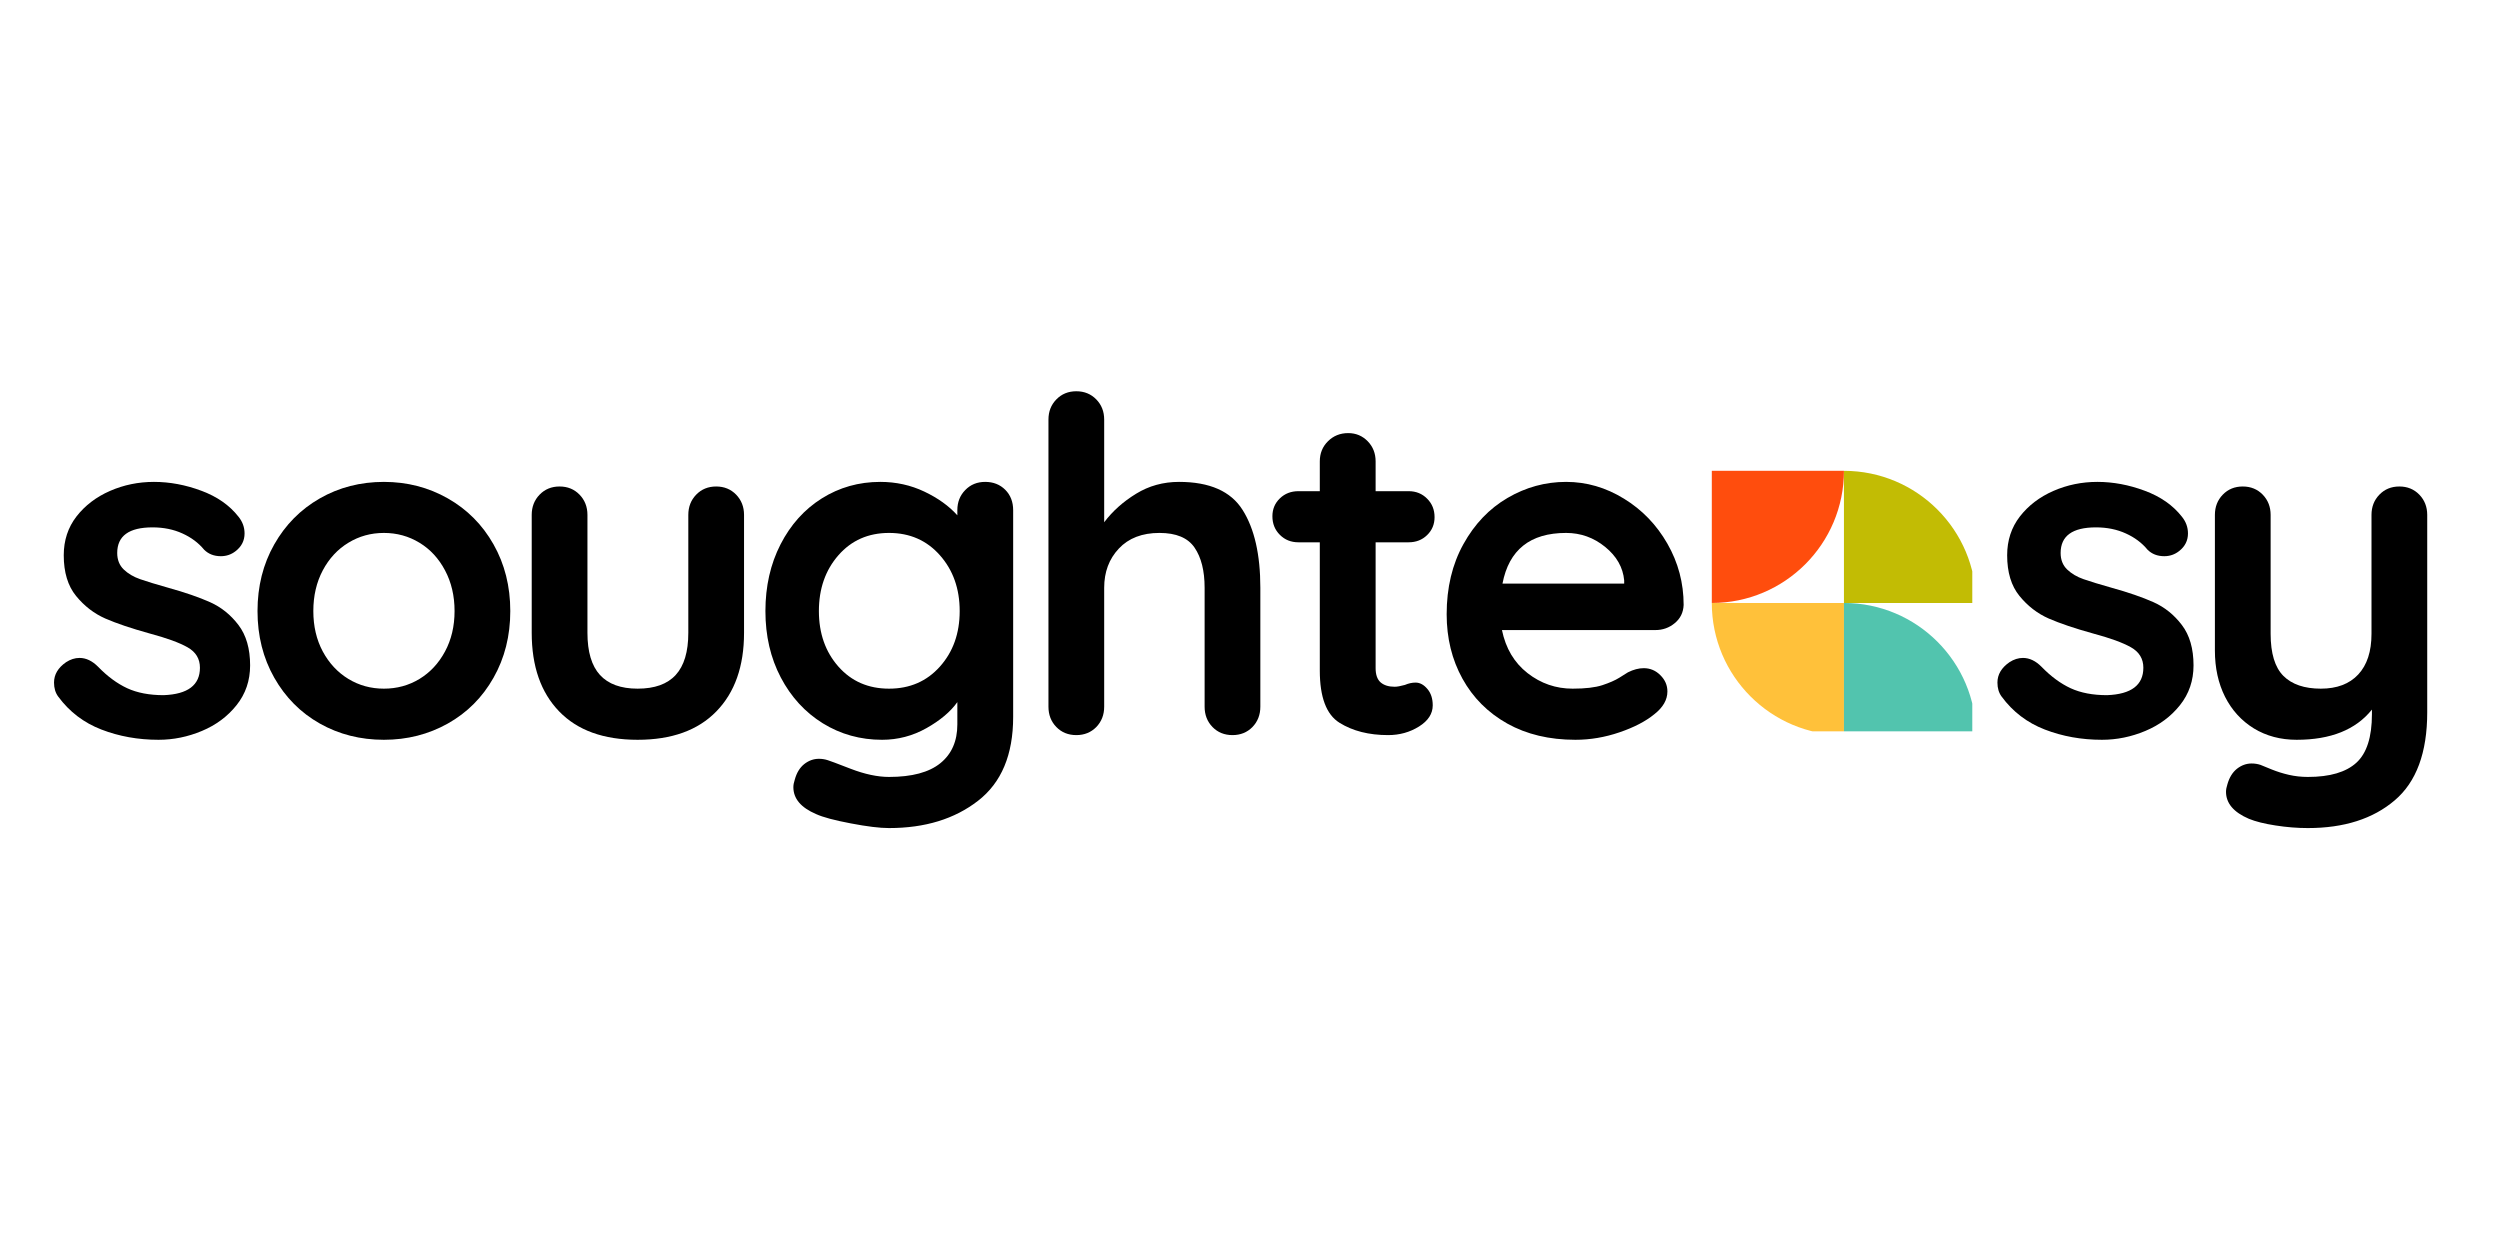
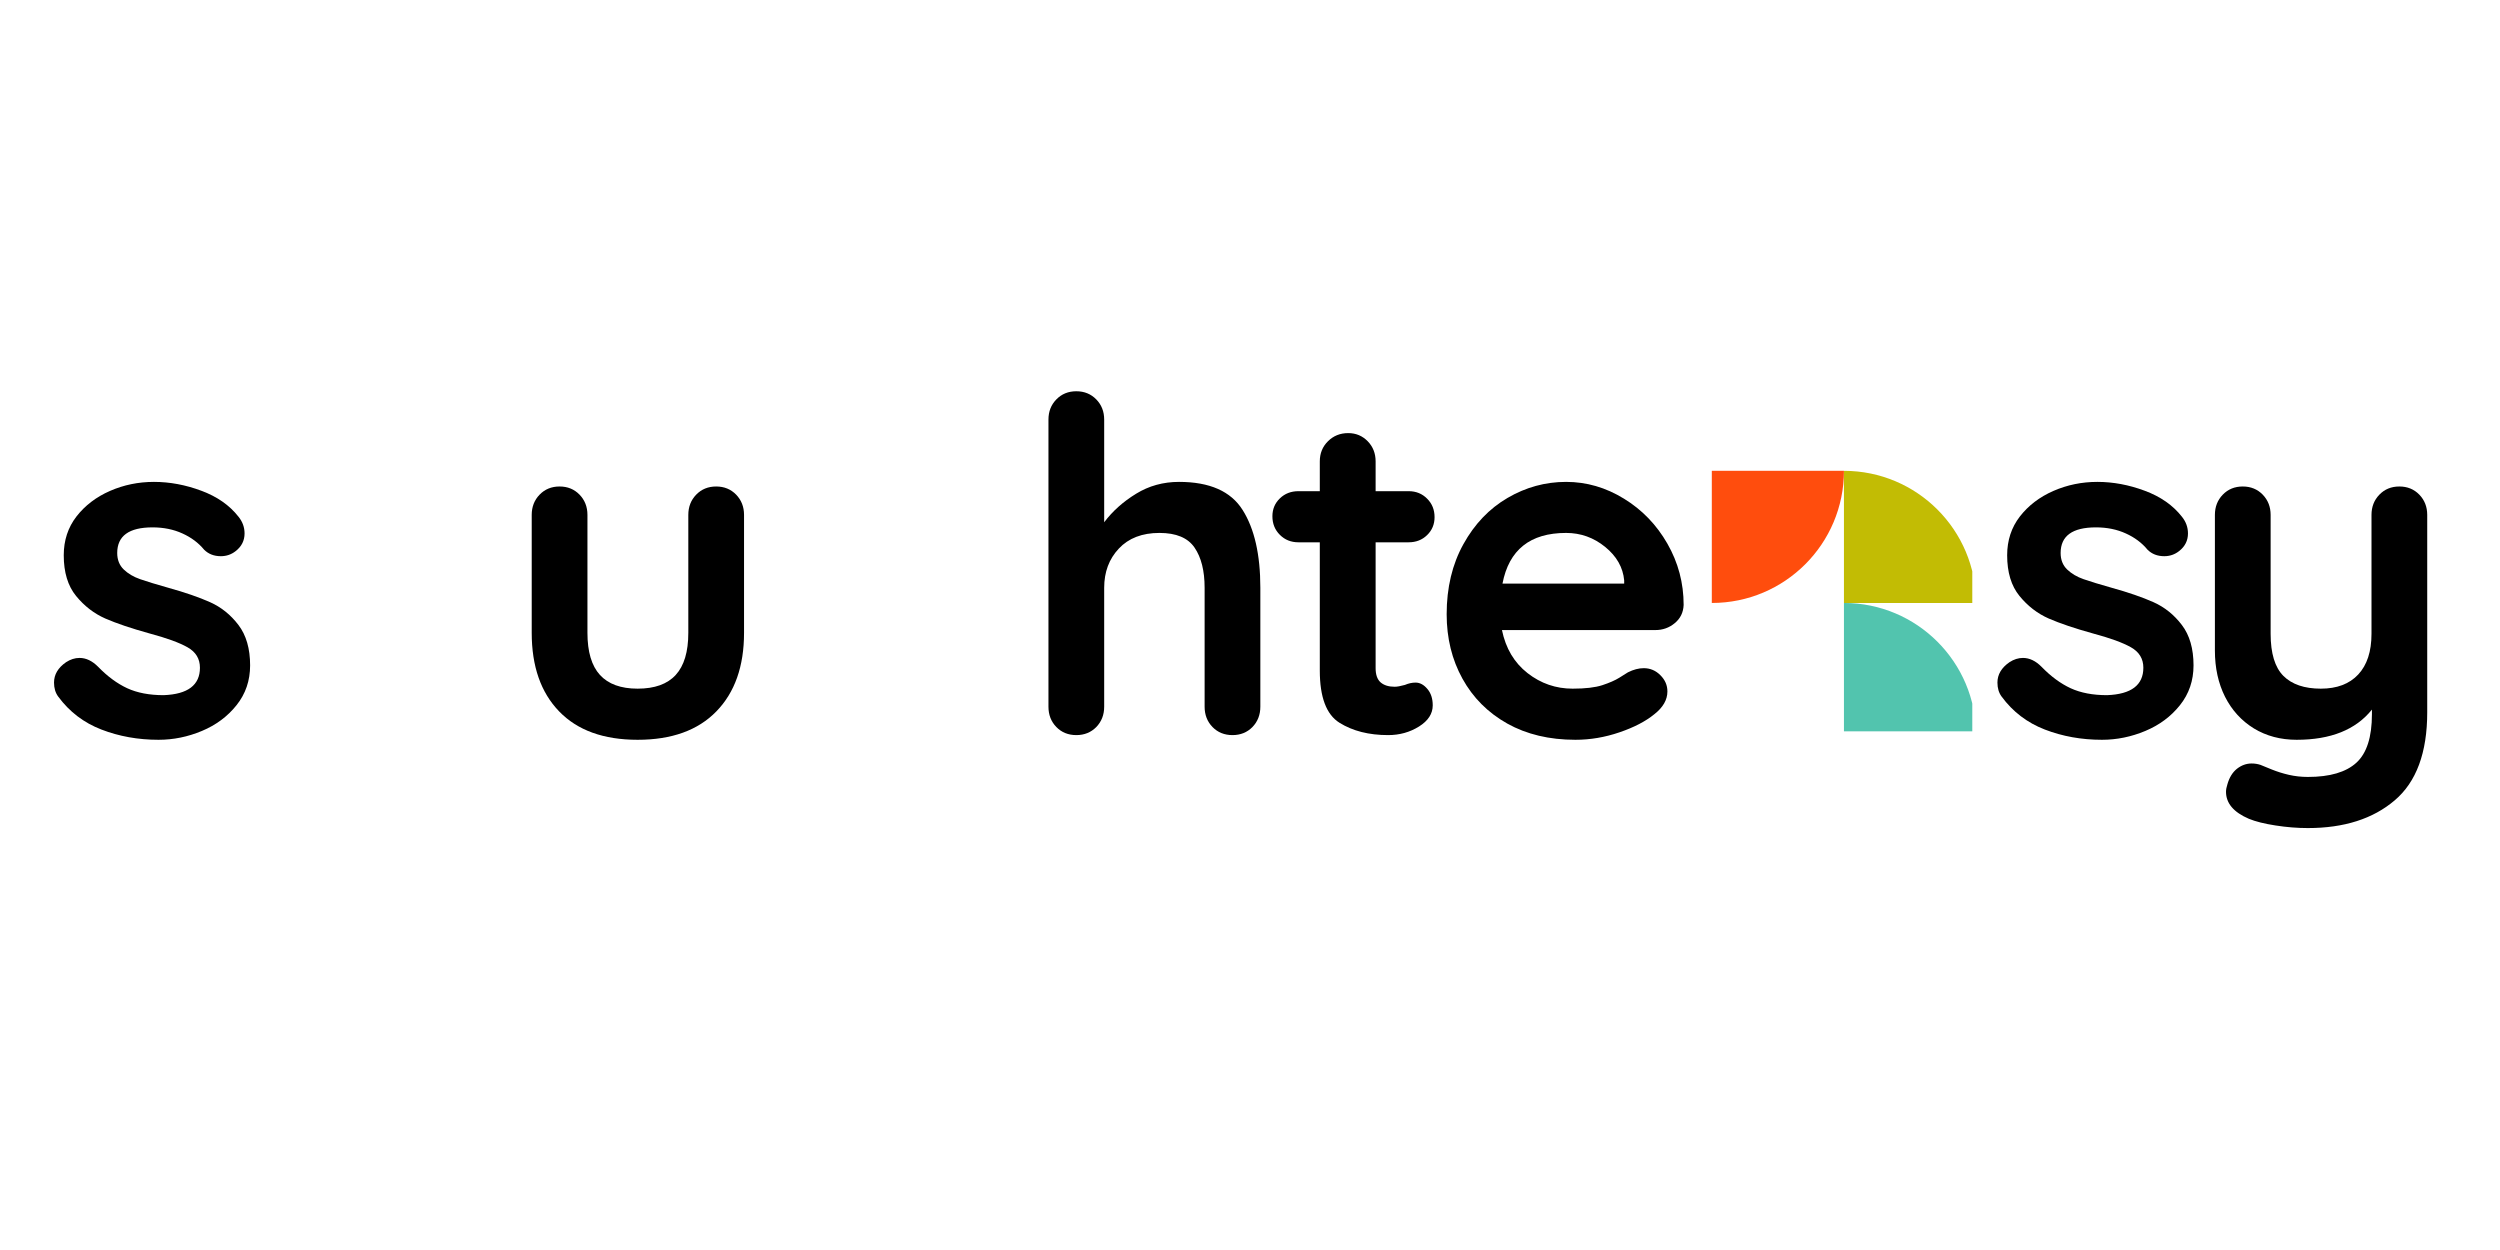
<svg xmlns="http://www.w3.org/2000/svg" width="600" zoomAndPan="magnify" viewBox="0 0 450 225" height="300" preserveAspectRatio="xMidYMid meet" version="1.0">
  <defs>
    <g />
    <clipPath id="2e76d09d1c">
-       <path d="M 308.125 108 L 355.012 108 L 355.012 131.637 L 308.125 131.637 Z M 308.125 108 " clip-rule="nonzero" />
-     </clipPath>
+       </clipPath>
    <clipPath id="b1a3492add">
      <path d="M 331 108 L 355.012 108 L 355.012 131.637 L 331 131.637 Z M 331 108 " clip-rule="nonzero" />
    </clipPath>
    <clipPath id="917c0b4466">
      <path d="M 308.125 84.75 L 355.012 84.75 L 355.012 131.637 L 308.125 131.637 Z M 308.125 84.75 " clip-rule="nonzero" />
    </clipPath>
  </defs>
  <g fill="#000000" fill-opacity="1">
    <g transform="translate(7.63, 132.318)">
      <g>
        <path d="M 2.844 -6.938 C 2.344 -7.613 2.094 -8.453 2.094 -9.453 C 2.094 -10.898 2.816 -12.125 4.266 -13.125 C 5.047 -13.633 5.852 -13.891 6.688 -13.891 C 7.863 -13.891 8.977 -13.359 10.031 -12.297 C 11.707 -10.566 13.453 -9.281 15.266 -8.438 C 17.078 -7.602 19.266 -7.188 21.828 -7.188 C 26.18 -7.352 28.359 -9 28.359 -12.125 C 28.359 -13.738 27.617 -14.961 26.141 -15.797 C 24.66 -16.641 22.359 -17.477 19.234 -18.312 C 16.004 -19.207 13.367 -20.098 11.328 -20.984 C 9.297 -21.879 7.539 -23.234 6.062 -25.047 C 4.582 -26.859 3.844 -29.301 3.844 -32.375 C 3.844 -35.051 4.609 -37.379 6.141 -39.359 C 7.68 -41.336 9.691 -42.867 12.172 -43.953 C 14.648 -45.035 17.285 -45.578 20.078 -45.578 C 22.922 -45.578 25.766 -45.047 28.609 -43.984 C 31.453 -42.93 33.68 -41.375 35.297 -39.312 C 36.023 -38.414 36.391 -37.41 36.391 -36.297 C 36.391 -35.016 35.859 -33.957 34.797 -33.125 C 34.016 -32.508 33.125 -32.203 32.125 -32.203 C 30.895 -32.203 29.891 -32.594 29.109 -33.375 C 28.098 -34.602 26.797 -35.578 25.203 -36.297 C 23.617 -37.023 21.828 -37.391 19.828 -37.391 C 15.586 -37.391 13.469 -35.852 13.469 -32.781 C 13.469 -31.562 13.859 -30.57 14.641 -29.812 C 15.422 -29.062 16.41 -28.477 17.609 -28.062 C 18.805 -27.645 20.492 -27.129 22.672 -26.516 C 25.68 -25.68 28.188 -24.816 30.188 -23.922 C 32.195 -23.023 33.898 -21.656 35.297 -19.812 C 36.691 -17.977 37.391 -15.555 37.391 -12.547 C 37.391 -9.816 36.578 -7.43 34.953 -5.391 C 33.336 -3.359 31.258 -1.812 28.719 -0.75 C 26.188 0.312 23.582 0.844 20.906 0.844 C 17.227 0.844 13.801 0.227 10.625 -1 C 7.445 -2.227 4.852 -4.207 2.844 -6.938 Z M 2.844 -6.938 " />
      </g>
    </g>
  </g>
  <g fill="#000000" fill-opacity="1">
    <g transform="translate(43.43, 132.318)">
      <g>
-         <path d="M 48.422 -22.328 C 48.422 -17.867 47.414 -13.867 45.406 -10.328 C 43.406 -6.785 40.66 -4.035 37.172 -2.078 C 33.691 -0.129 29.859 0.844 25.672 0.844 C 21.441 0.844 17.598 -0.129 14.141 -2.078 C 10.68 -4.035 7.945 -6.785 5.938 -10.328 C 3.926 -13.867 2.922 -17.867 2.922 -22.328 C 2.922 -26.785 3.926 -30.785 5.938 -34.328 C 7.945 -37.867 10.68 -40.629 14.141 -42.609 C 17.598 -44.586 21.441 -45.578 25.672 -45.578 C 29.859 -45.578 33.691 -44.586 37.172 -42.609 C 40.66 -40.629 43.406 -37.867 45.406 -34.328 C 47.414 -30.785 48.422 -26.785 48.422 -22.328 Z M 38.391 -22.328 C 38.391 -25.066 37.816 -27.508 36.672 -29.656 C 35.535 -31.801 34.004 -33.457 32.078 -34.625 C 30.148 -35.801 28.016 -36.391 25.672 -36.391 C 23.336 -36.391 21.207 -35.801 19.281 -34.625 C 17.352 -33.457 15.816 -31.801 14.672 -29.656 C 13.535 -27.508 12.969 -25.066 12.969 -22.328 C 12.969 -19.598 13.535 -17.172 14.672 -15.047 C 15.816 -12.93 17.352 -11.285 19.281 -10.109 C 21.207 -8.941 23.336 -8.359 25.672 -8.359 C 28.016 -8.359 30.148 -8.941 32.078 -10.109 C 34.004 -11.285 35.535 -12.93 36.672 -15.047 C 37.816 -17.172 38.391 -19.598 38.391 -22.328 Z M 38.391 -22.328 " />
-       </g>
+         </g>
    </g>
  </g>
  <g fill="#000000" fill-opacity="1">
    <g transform="translate(90.271, 132.318)">
      <g>
        <path d="M 38.641 -44.75 C 40.086 -44.75 41.285 -44.258 42.234 -43.281 C 43.18 -42.301 43.656 -41.086 43.656 -39.641 L 43.656 -18.406 C 43.656 -12.383 41.992 -7.672 38.672 -4.266 C 35.359 -0.859 30.633 0.844 24.5 0.844 C 18.375 0.844 13.664 -0.859 10.375 -4.266 C 7.082 -7.672 5.438 -12.383 5.438 -18.406 L 5.438 -39.641 C 5.438 -41.086 5.91 -42.301 6.859 -43.281 C 7.805 -44.258 9.004 -44.75 10.453 -44.75 C 11.898 -44.75 13.098 -44.258 14.047 -43.281 C 14.992 -42.301 15.469 -41.086 15.469 -39.641 L 15.469 -18.406 C 15.469 -15 16.219 -12.473 17.719 -10.828 C 19.227 -9.18 21.488 -8.359 24.5 -8.359 C 27.57 -8.359 29.859 -9.18 31.359 -10.828 C 32.867 -12.473 33.625 -15 33.625 -18.406 L 33.625 -39.641 C 33.625 -41.086 34.098 -42.301 35.047 -43.281 C 35.992 -44.258 37.191 -44.75 38.641 -44.75 Z M 38.641 -44.75 " />
      </g>
    </g>
  </g>
  <g fill="#000000" fill-opacity="1">
    <g transform="translate(134.853, 132.318)">
      <g>
-         <path d="M 42.484 -45.578 C 43.941 -45.578 45.145 -45.102 46.094 -44.156 C 47.039 -43.207 47.516 -41.984 47.516 -40.484 L 47.516 -3.266 C 47.516 3.535 45.406 8.566 41.188 11.828 C 36.977 15.098 31.641 16.734 25.172 16.734 C 23.504 16.734 21.207 16.453 18.281 15.891 C 15.352 15.336 13.273 14.781 12.047 14.219 C 9.316 13.051 7.953 11.438 7.953 9.375 C 7.953 8.977 8.035 8.531 8.203 8.031 C 8.535 6.801 9.102 5.863 9.906 5.219 C 10.719 4.582 11.598 4.266 12.547 4.266 C 13.098 4.266 13.629 4.348 14.141 4.516 C 14.359 4.566 15.734 5.082 18.266 6.062 C 20.805 7.039 23.109 7.531 25.172 7.531 C 29.297 7.531 32.375 6.707 34.406 5.062 C 36.445 3.414 37.469 1.086 37.469 -1.922 L 37.469 -5.938 C 36.238 -4.207 34.383 -2.645 31.906 -1.25 C 29.426 0.145 26.766 0.844 23.922 0.844 C 20.016 0.844 16.457 -0.145 13.25 -2.125 C 10.051 -4.113 7.531 -6.863 5.688 -10.375 C 3.844 -13.883 2.922 -17.867 2.922 -22.328 C 2.922 -26.785 3.828 -30.785 5.641 -34.328 C 7.453 -37.867 9.93 -40.629 13.078 -42.609 C 16.234 -44.586 19.738 -45.578 23.594 -45.578 C 26.438 -45.578 29.082 -44.992 31.531 -43.828 C 33.988 -42.66 35.969 -41.238 37.469 -39.562 L 37.469 -40.484 C 37.469 -41.93 37.941 -43.141 38.891 -44.109 C 39.836 -45.086 41.035 -45.578 42.484 -45.578 Z M 25.172 -8.359 C 28.91 -8.359 31.961 -9.68 34.328 -12.328 C 36.703 -14.984 37.891 -18.316 37.891 -22.328 C 37.891 -26.348 36.703 -29.695 34.328 -32.375 C 31.961 -35.051 28.91 -36.391 25.172 -36.391 C 21.441 -36.391 18.406 -35.051 16.062 -32.375 C 13.719 -29.695 12.547 -26.348 12.547 -22.328 C 12.547 -18.316 13.719 -14.984 16.062 -12.328 C 18.406 -9.68 21.441 -8.359 25.172 -8.359 Z M 25.172 -8.359 " />
-       </g>
+         </g>
    </g>
  </g>
  <g fill="#000000" fill-opacity="1">
    <g transform="translate(183.284, 132.318)">
      <g>
        <path d="M 28.938 -45.578 C 34.457 -45.578 38.273 -43.891 40.391 -40.516 C 42.516 -37.148 43.578 -32.484 43.578 -26.516 L 43.578 -5.109 C 43.578 -3.648 43.102 -2.43 42.156 -1.453 C 41.207 -0.484 40.008 0 38.562 0 C 37.113 0 35.914 -0.484 34.969 -1.453 C 34.02 -2.43 33.547 -3.648 33.547 -5.109 L 33.547 -26.516 C 33.547 -29.578 32.941 -31.988 31.734 -33.75 C 30.535 -35.508 28.43 -36.391 25.422 -36.391 C 22.305 -36.391 19.867 -35.453 18.109 -33.578 C 16.348 -31.711 15.469 -29.359 15.469 -26.516 L 15.469 -5.109 C 15.469 -3.648 14.992 -2.43 14.047 -1.453 C 13.098 -0.484 11.898 0 10.453 0 C 9.004 0 7.805 -0.484 6.859 -1.453 C 5.91 -2.43 5.438 -3.648 5.438 -5.109 L 5.438 -56.797 C 5.438 -58.242 5.91 -59.453 6.859 -60.422 C 7.805 -61.398 9.004 -61.891 10.453 -61.891 C 11.898 -61.891 13.098 -61.398 14.047 -60.422 C 14.992 -59.453 15.469 -58.242 15.469 -56.797 L 15.469 -38.312 C 16.977 -40.312 18.891 -42.02 21.203 -43.438 C 23.516 -44.863 26.094 -45.578 28.938 -45.578 Z M 28.938 -45.578 " />
      </g>
    </g>
  </g>
  <g fill="#000000" fill-opacity="1">
    <g transform="translate(227.783, 132.318)">
      <g>
        <path d="M 27.016 -9.453 C 27.797 -9.453 28.504 -9.07 29.141 -8.312 C 29.785 -7.562 30.109 -6.578 30.109 -5.359 C 30.109 -3.848 29.285 -2.578 27.641 -1.547 C 25.992 -0.516 24.141 0 22.078 0 C 18.617 0 15.703 -0.738 13.328 -2.219 C 10.961 -3.695 9.781 -6.832 9.781 -11.625 L 9.781 -34.703 L 5.938 -34.703 C 4.602 -34.703 3.488 -35.148 2.594 -36.047 C 1.695 -36.941 1.25 -38.055 1.25 -39.391 C 1.25 -40.672 1.695 -41.742 2.594 -42.609 C 3.488 -43.473 4.602 -43.906 5.938 -43.906 L 9.781 -43.906 L 9.781 -49.266 C 9.781 -50.711 10.27 -51.922 11.25 -52.891 C 12.227 -53.867 13.441 -54.359 14.891 -54.359 C 16.285 -54.359 17.457 -53.867 18.406 -52.891 C 19.352 -51.922 19.828 -50.711 19.828 -49.266 L 19.828 -43.906 L 25.766 -43.906 C 27.098 -43.906 28.207 -43.457 29.094 -42.562 C 29.988 -41.676 30.438 -40.566 30.438 -39.234 C 30.438 -37.941 29.988 -36.863 29.094 -36 C 28.207 -35.133 27.098 -34.703 25.766 -34.703 L 19.828 -34.703 L 19.828 -12.047 C 19.828 -10.867 20.129 -10.016 20.734 -9.484 C 21.348 -8.961 22.188 -8.703 23.25 -8.703 C 23.695 -8.703 24.312 -8.812 25.094 -9.031 C 25.758 -9.312 26.398 -9.453 27.016 -9.453 Z M 27.016 -9.453 " />
      </g>
    </g>
  </g>
  <g fill="#000000" fill-opacity="1">
    <g transform="translate(257.477, 132.318)">
      <g>
        <path d="M 45.578 -23.422 C 45.523 -22.078 44.992 -20.988 43.984 -20.156 C 42.984 -19.32 41.816 -18.906 40.484 -18.906 L 12.875 -18.906 C 13.551 -15.613 15.086 -13.031 17.484 -11.156 C 19.879 -9.289 22.582 -8.359 25.594 -8.359 C 27.875 -8.359 29.656 -8.566 30.938 -8.984 C 32.227 -9.41 33.25 -9.859 34 -10.328 C 34.75 -10.805 35.266 -11.129 35.547 -11.297 C 36.547 -11.797 37.492 -12.047 38.391 -12.047 C 39.555 -12.047 40.555 -11.625 41.391 -10.781 C 42.234 -9.945 42.656 -8.973 42.656 -7.859 C 42.656 -6.359 41.875 -4.992 40.312 -3.766 C 38.75 -2.484 36.656 -1.395 34.031 -0.5 C 31.414 0.395 28.77 0.844 26.094 0.844 C 21.406 0.844 17.316 -0.129 13.828 -2.078 C 10.348 -4.035 7.66 -6.727 5.766 -10.156 C 3.867 -13.594 2.922 -17.457 2.922 -21.75 C 2.922 -26.539 3.926 -30.75 5.938 -34.375 C 7.945 -38 10.594 -40.77 13.875 -42.688 C 17.164 -44.613 20.68 -45.578 24.422 -45.578 C 28.098 -45.578 31.566 -44.57 34.828 -42.562 C 38.098 -40.562 40.707 -37.859 42.656 -34.453 C 44.602 -31.055 45.578 -27.379 45.578 -23.422 Z M 24.422 -36.391 C 17.953 -36.391 14.133 -33.348 12.969 -27.266 L 34.875 -27.266 L 34.875 -27.859 C 34.656 -30.191 33.516 -32.195 31.453 -33.875 C 29.391 -35.551 27.047 -36.391 24.422 -36.391 Z M 24.422 -36.391 " />
      </g>
    </g>
  </g>
  <g fill="#000000" fill-opacity="1">
    <g transform="translate(301.477, 132.318)">
      <g />
    </g>
  </g>
  <g fill="#000000" fill-opacity="1">
    <g transform="translate(320.13, 132.318)">
      <g />
    </g>
  </g>
  <g fill="#000000" fill-opacity="1">
    <g transform="translate(338.782, 132.318)">
      <g />
    </g>
  </g>
  <g fill="#000000" fill-opacity="1">
    <g transform="translate(357.444, 132.318)">
      <g>
        <path d="M 2.844 -6.938 C 2.344 -7.613 2.094 -8.453 2.094 -9.453 C 2.094 -10.898 2.816 -12.125 4.266 -13.125 C 5.047 -13.633 5.852 -13.891 6.688 -13.891 C 7.863 -13.891 8.977 -13.359 10.031 -12.297 C 11.707 -10.566 13.453 -9.281 15.266 -8.438 C 17.078 -7.602 19.266 -7.188 21.828 -7.188 C 26.18 -7.352 28.359 -9 28.359 -12.125 C 28.359 -13.738 27.617 -14.961 26.141 -15.797 C 24.66 -16.641 22.359 -17.477 19.234 -18.312 C 16.004 -19.207 13.367 -20.098 11.328 -20.984 C 9.297 -21.879 7.539 -23.234 6.062 -25.047 C 4.582 -26.859 3.844 -29.301 3.844 -32.375 C 3.844 -35.051 4.609 -37.379 6.141 -39.359 C 7.68 -41.336 9.691 -42.867 12.172 -43.953 C 14.648 -45.035 17.285 -45.578 20.078 -45.578 C 22.922 -45.578 25.766 -45.047 28.609 -43.984 C 31.453 -42.93 33.68 -41.375 35.297 -39.312 C 36.023 -38.414 36.391 -37.41 36.391 -36.297 C 36.391 -35.016 35.859 -33.957 34.797 -33.125 C 34.016 -32.508 33.125 -32.203 32.125 -32.203 C 30.895 -32.203 29.891 -32.594 29.109 -33.375 C 28.098 -34.602 26.797 -35.578 25.203 -36.297 C 23.617 -37.023 21.828 -37.391 19.828 -37.391 C 15.586 -37.391 13.469 -35.852 13.469 -32.781 C 13.469 -31.562 13.859 -30.57 14.641 -29.812 C 15.422 -29.062 16.41 -28.477 17.609 -28.062 C 18.805 -27.645 20.492 -27.129 22.672 -26.516 C 25.68 -25.68 28.188 -24.816 30.188 -23.922 C 32.195 -23.023 33.898 -21.656 35.297 -19.812 C 36.691 -17.977 37.391 -15.555 37.391 -12.547 C 37.391 -9.816 36.578 -7.43 34.953 -5.391 C 33.336 -3.359 31.258 -1.812 28.719 -0.75 C 26.188 0.312 23.582 0.844 20.906 0.844 C 17.227 0.844 13.801 0.227 10.625 -1 C 7.445 -2.227 4.852 -4.207 2.844 -6.938 Z M 2.844 -6.938 " />
      </g>
    </g>
  </g>
  <g fill="#000000" fill-opacity="1">
    <g transform="translate(393.244, 132.318)">
      <g>
        <path d="M 38.641 -44.75 C 40.086 -44.75 41.285 -44.258 42.234 -43.281 C 43.18 -42.301 43.656 -41.086 43.656 -39.641 L 43.656 -4.094 C 43.656 3.156 41.703 8.438 37.797 11.75 C 33.898 15.07 28.691 16.734 22.172 16.734 C 20.273 16.734 18.332 16.578 16.344 16.266 C 14.363 15.961 12.766 15.562 11.547 15.062 C 8.805 13.883 7.438 12.266 7.438 10.203 C 7.438 9.816 7.52 9.367 7.688 8.859 C 8.031 7.641 8.602 6.707 9.406 6.062 C 10.219 5.426 11.098 5.109 12.047 5.109 C 12.598 5.109 13.129 5.191 13.641 5.359 C 14.023 5.523 14.703 5.801 15.672 6.188 C 16.648 6.582 17.68 6.906 18.766 7.156 C 19.859 7.406 20.992 7.531 22.172 7.531 C 26.129 7.531 29.039 6.676 30.906 4.969 C 32.77 3.27 33.703 0.359 33.703 -3.766 L 33.703 -4.594 C 30.805 -0.969 26.289 0.844 20.156 0.844 C 17.258 0.844 14.691 0.16 12.453 -1.203 C 10.223 -2.578 8.492 -4.473 7.266 -6.891 C 6.047 -9.316 5.438 -12.094 5.438 -15.219 L 5.438 -39.641 C 5.438 -41.086 5.91 -42.301 6.859 -43.281 C 7.805 -44.258 9.004 -44.75 10.453 -44.75 C 11.898 -44.75 13.098 -44.258 14.047 -43.281 C 14.992 -42.301 15.469 -41.086 15.469 -39.641 L 15.469 -18.234 C 15.469 -14.723 16.234 -12.195 17.766 -10.656 C 19.305 -9.125 21.551 -8.359 24.5 -8.359 C 27.406 -8.359 29.648 -9.207 31.234 -10.906 C 32.828 -12.613 33.625 -15.055 33.625 -18.234 L 33.625 -39.641 C 33.625 -41.086 34.098 -42.301 35.047 -43.281 C 35.992 -44.258 37.191 -44.75 38.641 -44.75 Z M 38.641 -44.75 " />
      </g>
    </g>
  </g>
  <g clip-path="url(#2e76d09d1c)">
    <path fill="#ffc13a" d="M 308.125 108.535 L 331.91 108.535 L 331.91 132.324 C 318.773 132.324 308.125 121.672 308.125 108.535 Z M 355.699 108.535 C 355.699 121.672 366.348 132.324 379.488 132.324 L 379.488 108.535 Z M 403.273 108.535 C 403.273 121.672 413.926 132.324 427.062 132.324 L 427.062 108.535 Z M 308.125 179.898 C 308.125 193.035 318.773 203.688 331.91 203.688 L 331.91 179.898 Z M 355.699 179.898 C 355.699 193.035 366.348 203.688 379.488 203.688 L 379.488 179.898 Z M 403.273 179.898 C 403.273 193.035 413.926 203.688 427.062 203.688 L 427.062 179.898 Z M 403.273 179.898 " fill-opacity="1" fill-rule="nonzero" />
  </g>
  <g clip-path="url(#b1a3492add)">
    <path fill="#52c4ae" d="M 331.91 108.535 C 345.051 108.535 355.699 119.188 355.699 132.324 L 331.91 132.324 Z M 379.488 132.324 L 403.273 132.324 C 403.273 119.188 392.625 108.535 379.488 108.535 Z M 427.062 132.324 L 450.848 132.324 C 450.848 119.188 440.199 108.535 427.062 108.535 Z M 331.91 203.688 L 355.699 203.688 C 355.699 190.547 345.047 179.898 331.91 179.898 Z M 379.488 203.688 L 403.273 203.688 C 403.273 190.547 392.625 179.898 379.488 179.898 Z M 427.062 203.688 L 450.848 203.688 C 450.848 190.547 440.199 179.898 427.062 179.898 Z M 427.062 203.688 " fill-opacity="1" fill-rule="nonzero" />
  </g>
  <g clip-path="url(#917c0b4466)">
    <path fill="#c2bc04" d="M 331.91 84.75 C 345.051 84.75 355.699 95.398 355.699 108.535 L 331.91 108.535 Z M 379.488 108.535 L 403.273 108.535 C 403.273 95.398 392.625 84.75 379.488 84.75 Z M 427.062 108.535 L 450.848 108.535 C 450.848 95.398 440.199 84.75 427.062 84.75 Z M 308.125 156.109 L 331.91 156.109 C 331.91 142.973 321.262 132.324 308.125 132.324 Z M 355.699 156.109 L 379.488 156.109 C 379.488 142.973 368.836 132.324 355.699 132.324 Z M 403.273 156.109 L 427.062 156.109 C 427.062 142.973 416.41 132.324 403.273 132.324 Z M 331.91 179.898 L 355.699 179.898 C 355.699 166.762 345.047 156.109 331.91 156.109 Z M 379.488 179.898 L 403.273 179.898 C 403.273 166.762 392.625 156.109 379.488 156.109 Z M 427.062 179.898 L 450.848 179.898 C 450.848 166.762 440.199 156.109 427.062 156.109 Z M 308.125 227.473 L 331.91 227.473 C 331.91 214.336 321.262 203.688 308.125 203.688 Z M 355.699 227.473 L 379.488 227.473 C 379.488 214.336 368.836 203.688 355.699 203.688 Z M 403.273 227.473 L 427.062 227.473 C 427.062 214.336 416.41 203.688 403.273 203.688 Z M 403.273 227.473 " fill-opacity="1" fill-rule="nonzero" />
    <path fill="#ff4d0d" d="M 308.125 84.75 L 331.91 84.75 C 331.91 97.887 321.262 108.535 308.125 108.535 Z M 355.699 108.535 C 368.836 108.535 379.488 97.887 379.488 84.75 L 355.699 84.75 Z M 403.273 108.535 C 416.41 108.535 427.062 97.887 427.062 84.75 L 403.273 84.75 Z M 331.91 156.109 C 345.051 156.109 355.699 145.461 355.699 132.324 L 331.91 132.324 Z M 379.488 156.109 C 392.625 156.109 403.273 145.461 403.273 132.324 L 379.488 132.324 Z M 427.062 156.109 C 440.199 156.109 450.848 145.461 450.848 132.324 L 427.062 132.324 Z M 308.125 179.898 C 321.262 179.898 331.91 169.25 331.91 156.109 L 308.125 156.109 Z M 355.699 179.898 C 368.836 179.898 379.488 169.25 379.488 156.109 L 355.699 156.109 Z M 403.273 179.898 C 416.41 179.898 427.062 169.25 427.062 156.109 L 403.273 156.109 Z M 331.91 227.473 C 345.051 227.473 355.699 216.824 355.699 203.688 L 331.91 203.688 Z M 379.488 227.473 C 392.625 227.473 403.273 216.824 403.273 203.688 L 379.488 203.688 Z M 427.062 227.473 C 440.199 227.473 450.848 216.824 450.848 203.688 L 427.062 203.688 Z M 427.062 227.473 " fill-opacity="1" fill-rule="nonzero" />
  </g>
</svg>